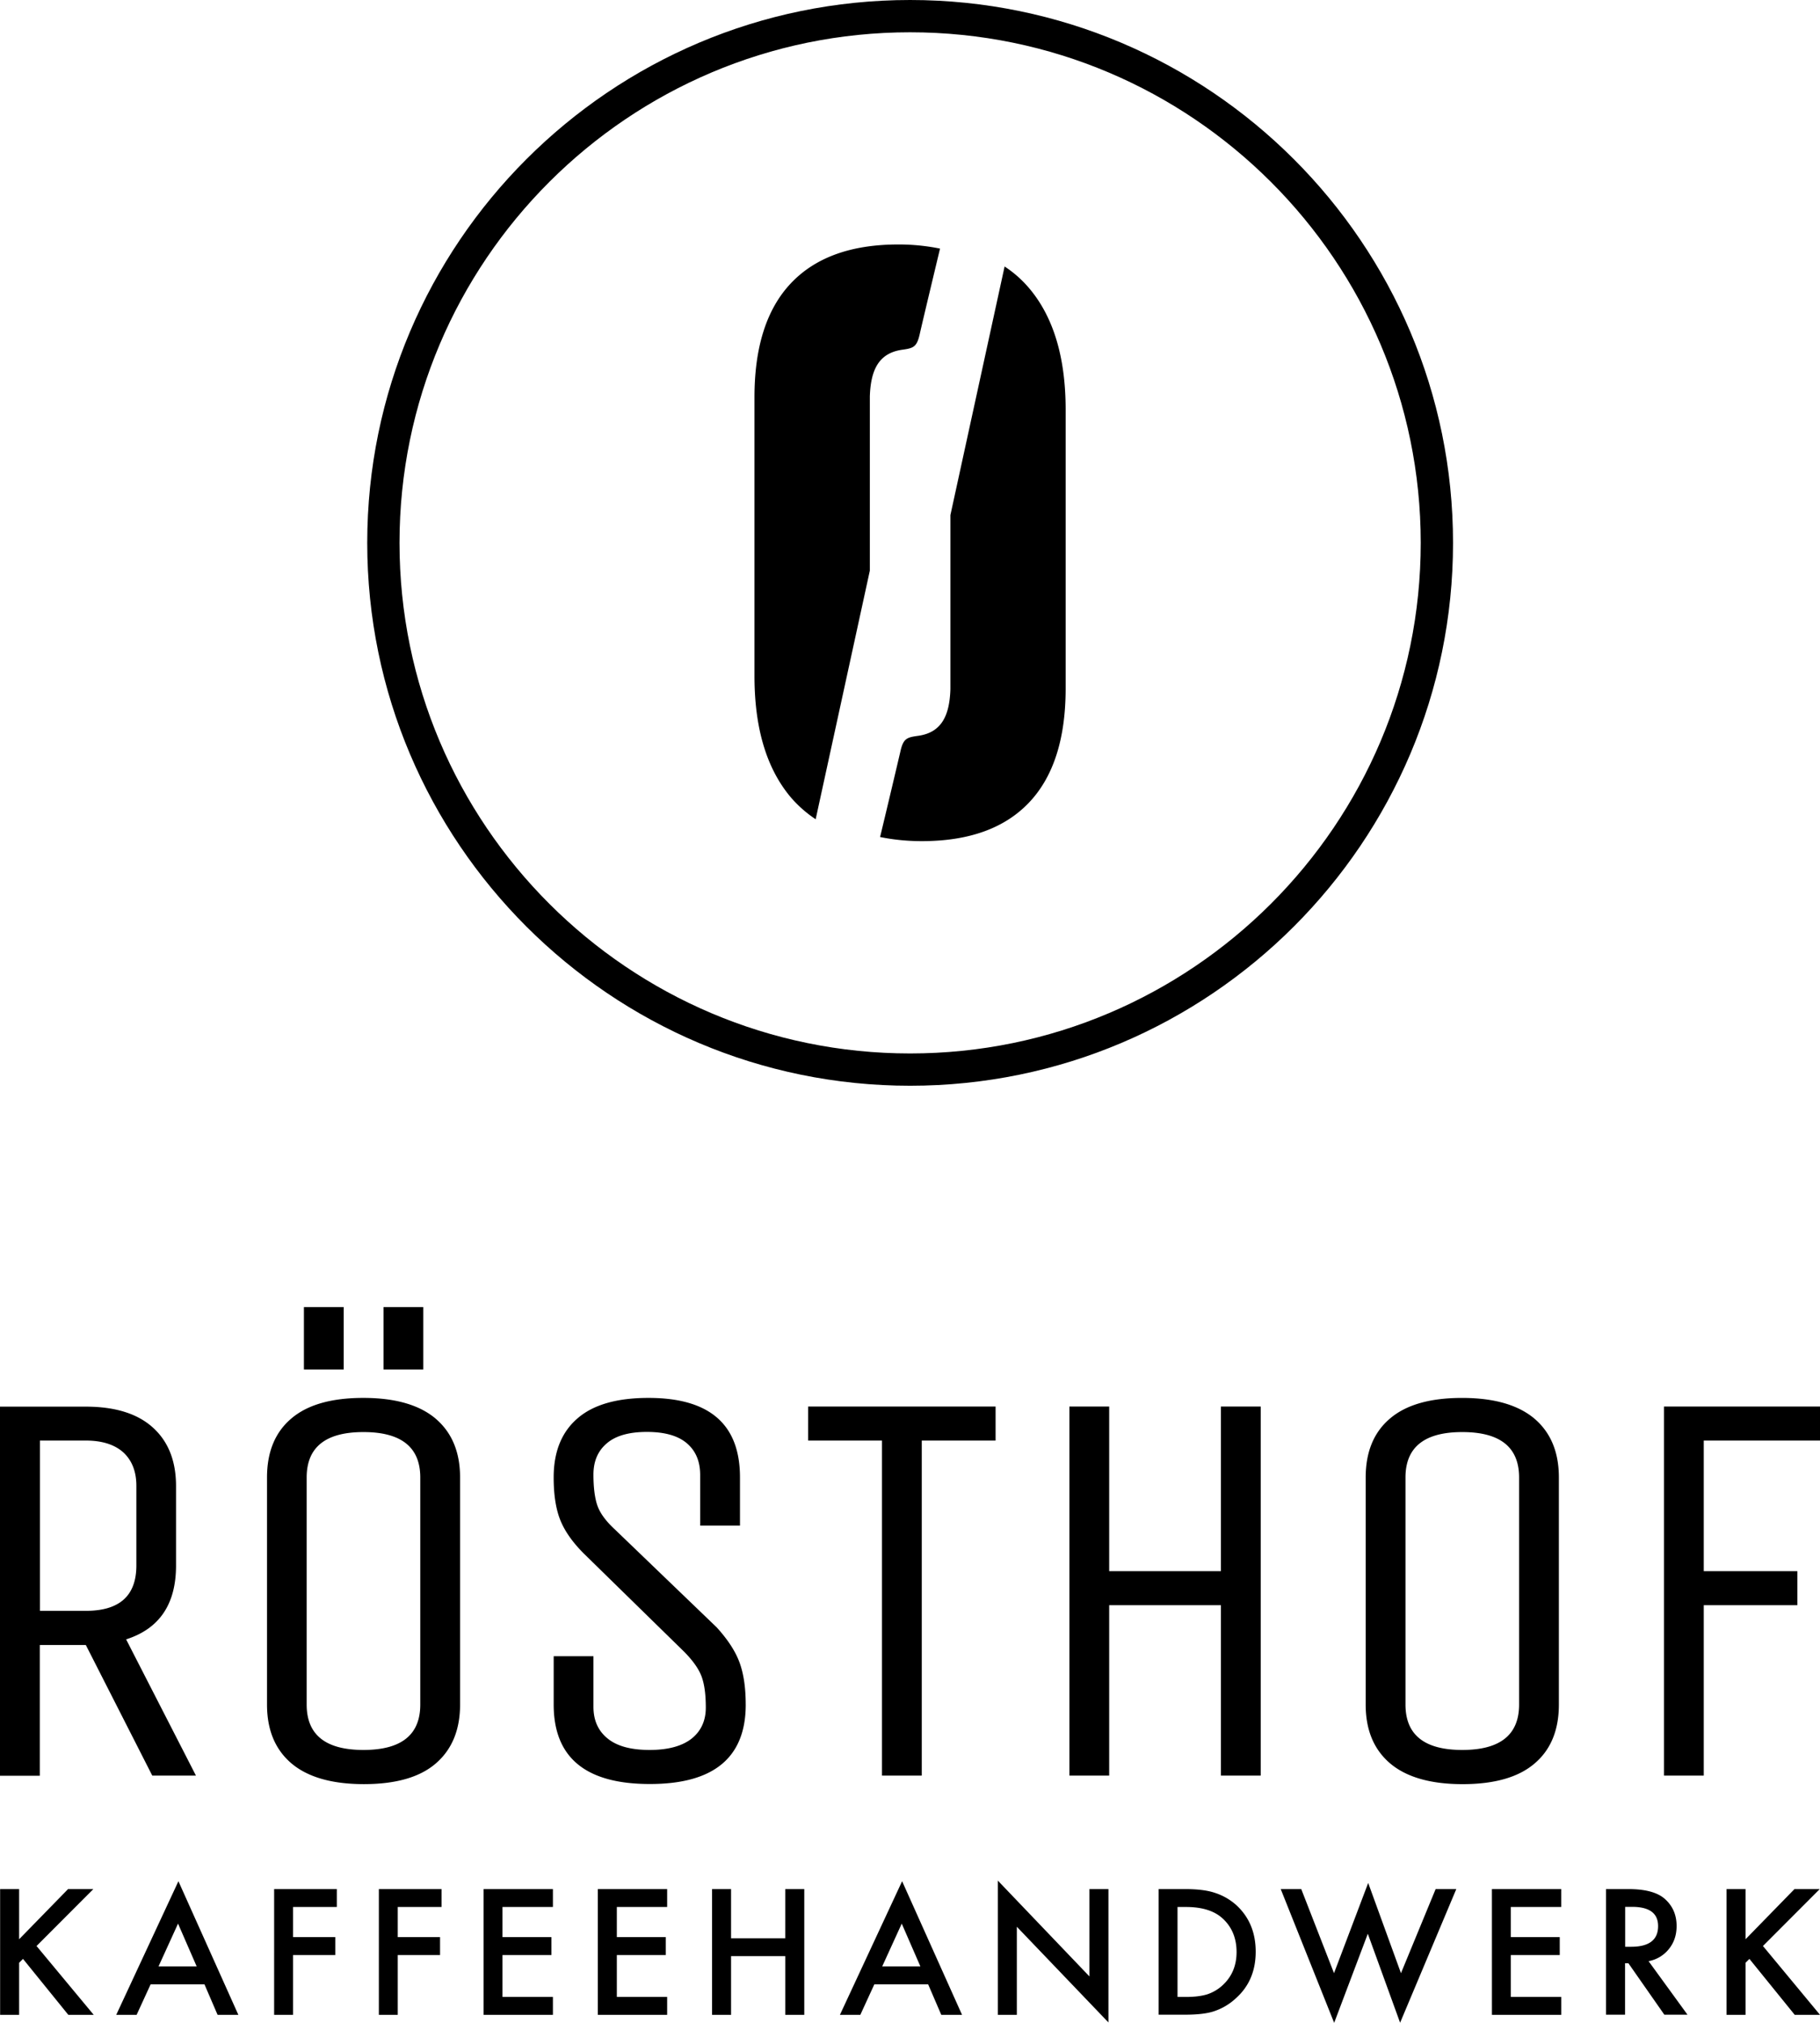
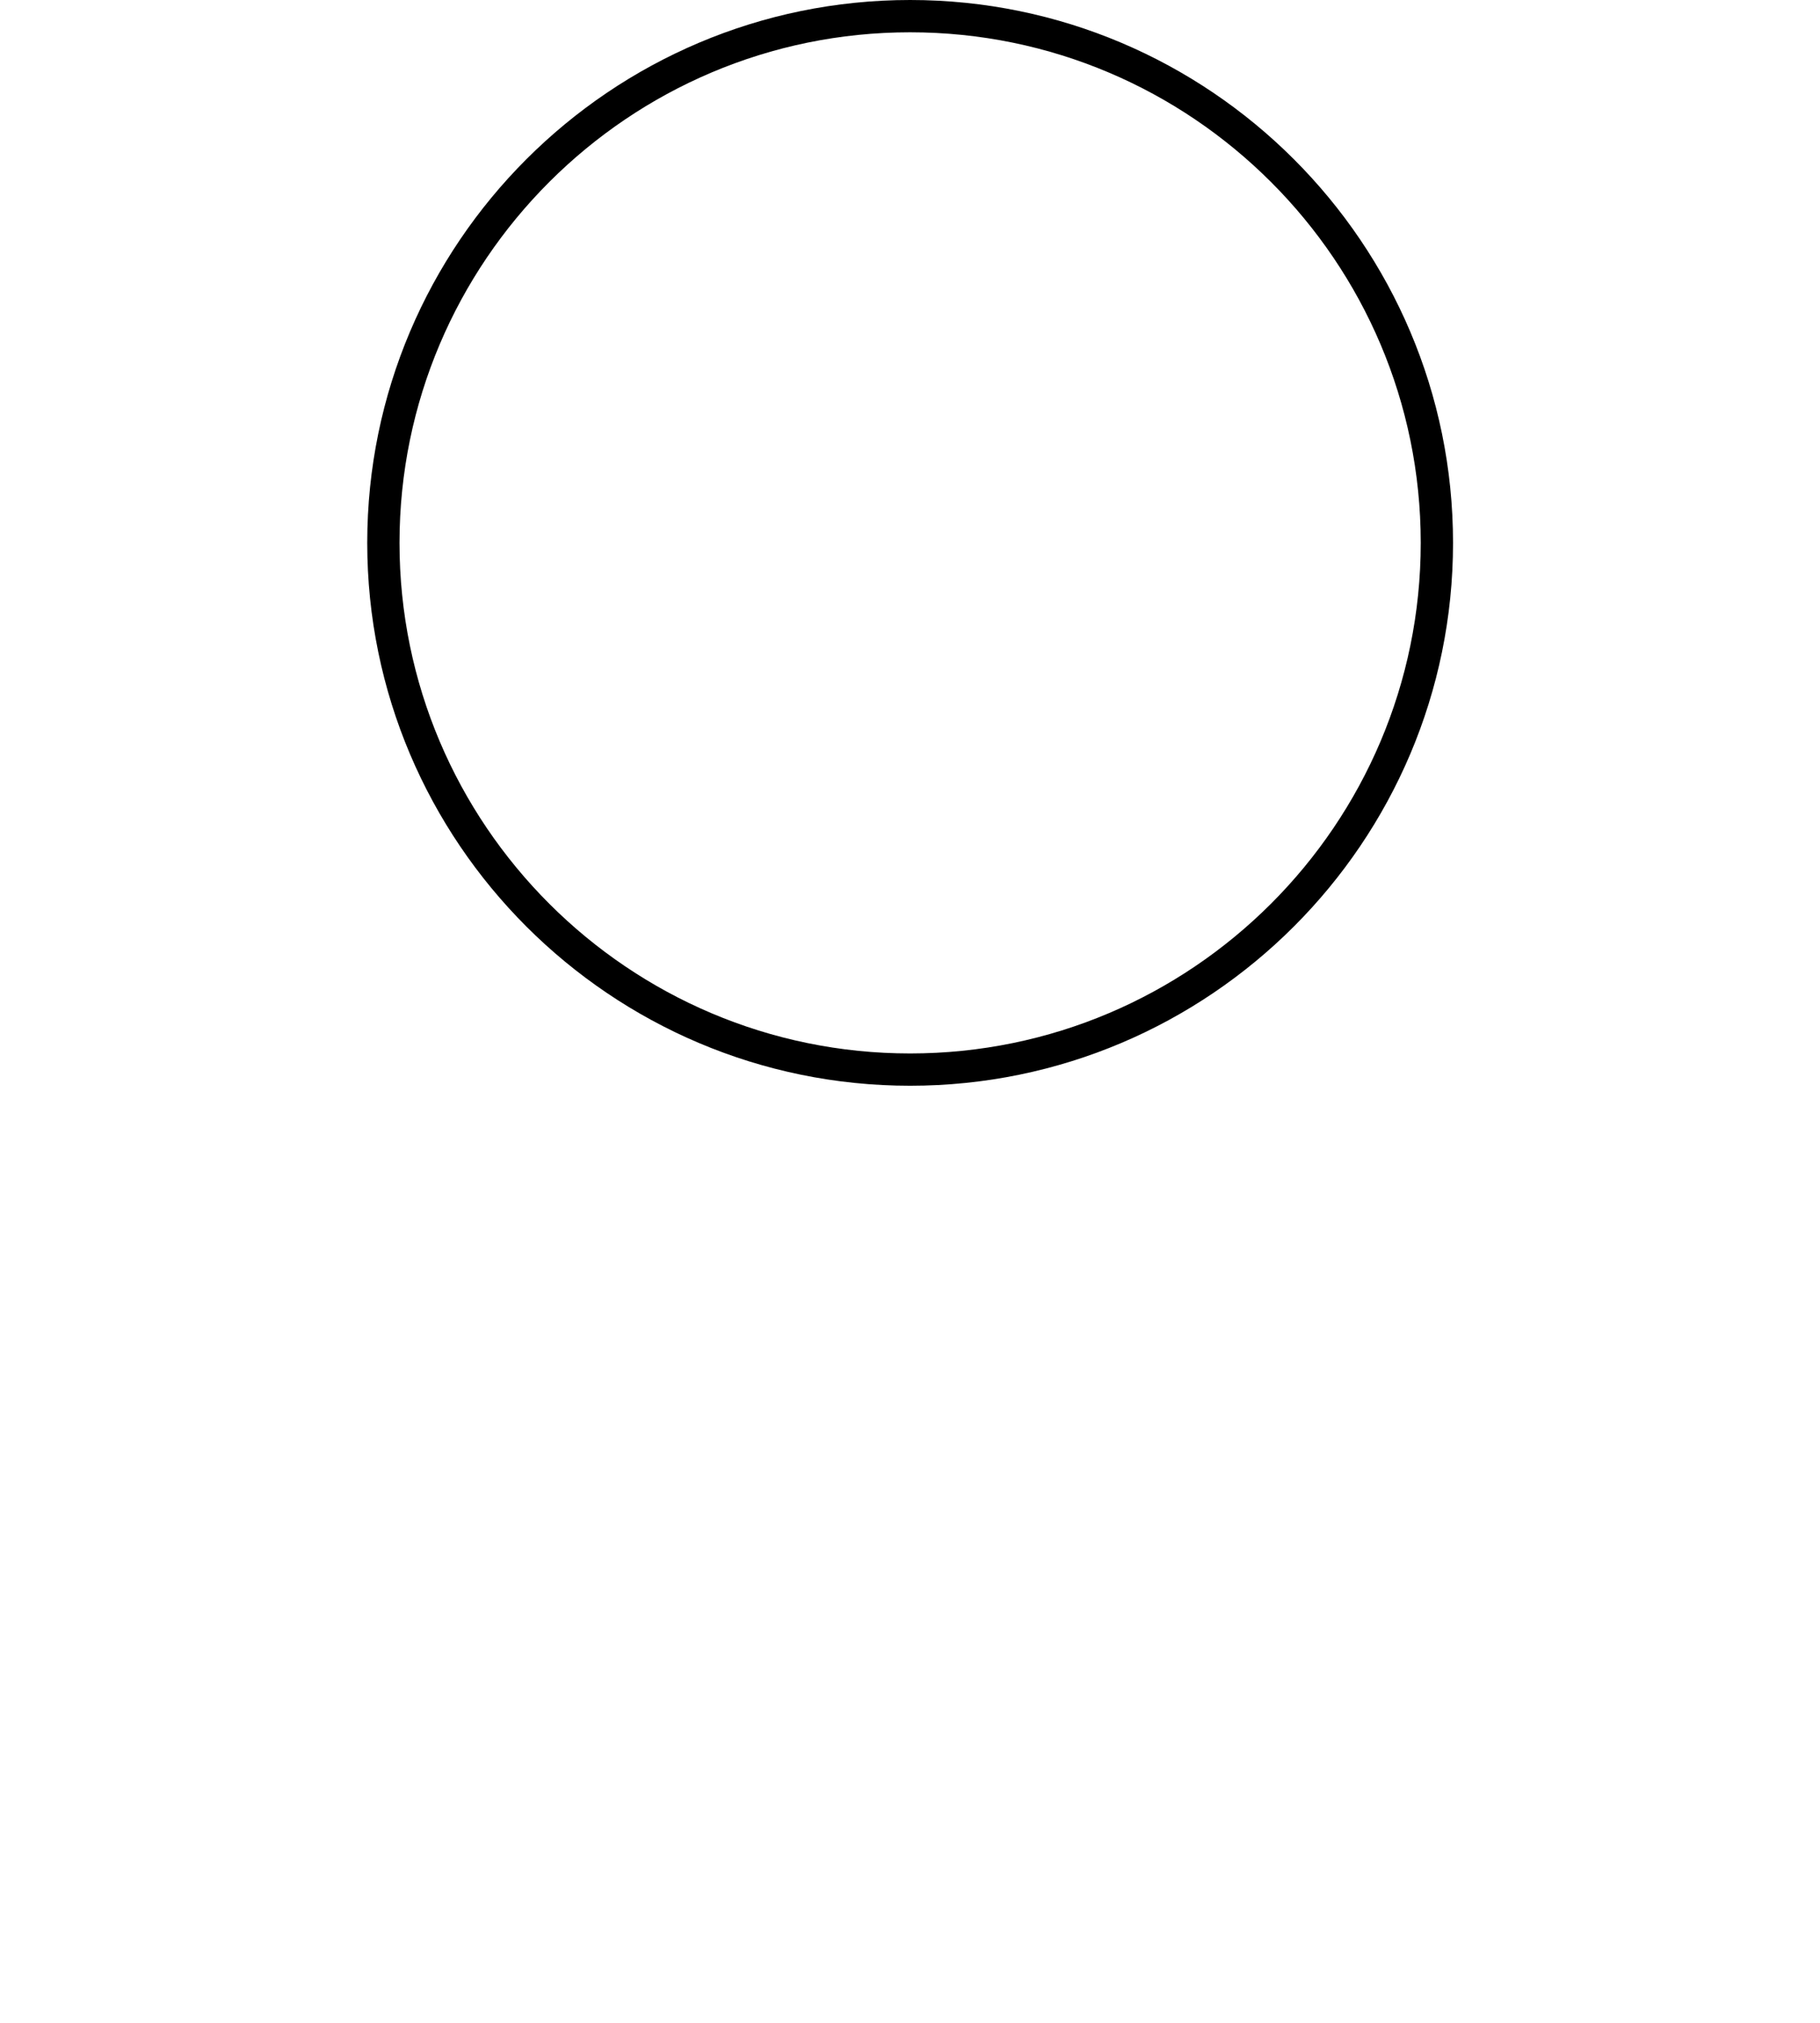
<svg xmlns="http://www.w3.org/2000/svg" width="90" height="100">
-   <path d="M1.974 81.321h2.27l3.286 6.457h2.16l-3.453-6.735c1.646-.526 2.468-1.738 2.468-3.65v-3.927c0-1.237-.377-2.196-1.138-2.888-.761-.693-1.869-1.04-3.329-1.04H0v18.247h1.968V81.32h.006zm0-10.106h2.27c.805 0 1.424.198 1.857.587.427.396.643.947.643 1.658v3.927c0 1.497-.829 2.246-2.5 2.246h-2.27v-8.418zm13.055-6.6h1.968v3.086h-1.968zm6.515 5.517c-.804-.68-1.998-1.026-3.576-1.026-1.584 0-2.772.34-3.57 1.026-.798.68-1.194 1.652-1.194 2.907v11.226c0 1.256.402 2.22 1.206 2.907.804.68 1.999 1.027 3.583 1.027s2.771-.34 3.563-1.027c.792-.686 1.195-1.651 1.195-2.907V73.04c0-1.255-.403-2.22-1.207-2.907zm-.761 14.133c0 1.497-.934 2.245-2.809 2.245s-2.809-.748-2.809-2.245V73.04c0-1.496.934-2.245 2.809-2.245 1.869 0 2.809.749 2.809 2.245v11.226zm-1.819-19.65h1.968v3.086h-1.968zm17.912 19.65c0-.841-.105-1.54-.31-2.09-.203-.55-.58-1.126-1.125-1.726l-5.024-4.83c-.452-.415-.737-.805-.873-1.182-.13-.37-.198-.89-.198-1.54 0-.656.217-1.169.662-1.546.44-.377 1.102-.563 1.98-.563.879 0 1.54.186 1.98.563.44.377.656.897.656 1.57v2.5h1.968v-2.388c0-2.622-1.504-3.927-4.523-3.927-1.572 0-2.748.34-3.527 1.026-.78.68-1.163 1.652-1.163 2.907 0 .842.105 1.54.321 2.09.217.551.613 1.12 1.195 1.696l4.937 4.83c.427.433.718.841.86 1.219.142.383.21.896.21 1.546 0 .643-.235 1.156-.699 1.528-.47.37-1.163.562-2.079.562-.915 0-1.608-.185-2.072-.562-.47-.378-.706-.897-.706-1.571v-2.5H27.38v2.388c0 2.623 1.584 3.928 4.745 3.928 3.168.006 4.752-1.305 4.752-3.928zm3.088-13.05h3.65v16.563h1.968V71.215h3.65v-1.683h-9.268zm20.411 6.457H54.85v-8.14h-1.967v18.246h1.967v-8.424h5.525v8.424h1.968V69.532h-1.968zm16.712 6.593V73.04c0-1.255-.402-2.22-1.206-2.907-.805-.68-1.999-1.026-3.583-1.026s-2.772.34-3.57 1.026c-.798.68-1.194 1.652-1.194 2.907v11.226c0 1.256.402 2.22 1.207 2.907.804.68 1.998 1.027 3.582 1.027 1.584 0 2.772-.34 3.57-1.027.798-.68 1.194-1.651 1.194-2.907zm-1.967 0c0 1.497-.935 2.245-2.81 2.245-1.874 0-2.808-.748-2.808-2.245V73.04c0-1.496.934-2.245 2.809-2.245 1.874 0 2.809.749 2.809 2.245v11.226zm7.164-14.733v18.246h1.968v-8.424h4.628v-1.682h-4.628v-6.457H90v-1.683zM4.616 93.388h-1.25l-2.42 2.48v-2.48h-.94v6.216h.94v-2.573l.192-.192 2.24 2.765h1.256l-2.827-3.402zm1.132 6.216h1.008l.693-1.509h2.661l.65 1.51h1.027l-2.964-6.606-3.075 6.605zm2.091-2.393l.965-2.116.922 2.116H7.84zm5.717 2.393h.935v-2.956h2.09v-.885h-2.09v-1.49h2.165v-.885h-3.1zm5.179 0h.934v-2.956h2.092v-.885h-2.092v-1.49h2.166v-.885h-3.1zm5.179 0h3.428v-.884h-2.494v-2.072h2.42v-.885h-2.42v-1.49h2.494v-.885h-3.428zm5.649 0h3.428v-.884h-2.488v-2.072h2.42v-.885h-2.42v-1.49h2.488v-.885h-3.428zm9.268-3.785h-2.679v-2.43h-.94v6.215h.94v-2.9h2.68v2.9h.94v-6.216h-.94zm2.704 3.785h1.009l.693-1.509h2.66l.65 1.51h1.027l-2.964-6.606-3.075 6.605zm2.091-2.393l.966-2.116.922 2.116h-1.888zm10.247.494l-4.53-4.737v6.636h.94V95.25l4.53 4.731v-6.593h-.94zm6.205-4.131c-.365-.124-.853-.186-1.478-.186h-1.306v6.21h1.287c.631 0 1.12-.056 1.46-.173a2.942 2.942 0 001.052-.619c.668-.587 1.002-1.36 1.002-2.32 0-.952-.321-1.719-.959-2.306a2.929 2.929 0 00-1.058-.606zm.378 4.57a2.085 2.085 0 01-.755.446c-.278.086-.631.13-1.052.13h-.42v-4.447h.42c.798 0 1.405.191 1.813.569.458.42.687.977.687 1.657 0 .674-.23 1.219-.693 1.645zm8.823-.599l-1.621-4.46-1.69 4.46-1.62-4.157h-1.015L65.975 100l1.664-4.404 1.597 4.398 2.778-6.606h-1.021zm4.498 2.059h3.428v-.884H74.71v-2.072h2.42v-.885h-2.42v-1.49h2.494v-.885h-3.428zm8.755-3.259c.254-.316.377-.693.377-1.132 0-.563-.204-1.015-.606-1.36-.365-.31-.959-.465-1.782-.465H79.42v6.21h.94v-2.542h.167l1.776 2.542h1.145l-1.925-2.647a1.665 1.665 0 001.009-.606zm-2.166-.106v-1.973h.335c.866 0 1.293.316 1.293.953 0 .68-.446 1.02-1.33 1.02h-.298zm9.622-2.851h-1.25l-2.42 2.48v-2.48h-.94v6.216h.94v-2.573l.192-.192 2.24 2.765H90l-2.821-3.402zM45.415 36.374c-.576.08-.75.124-.898.81a745.93 745.93 0 01-.996 4.194c.631.13 1.318.204 2.067.204 2.326 0 4.09-.637 5.296-1.905 1.207-1.268 1.813-3.148 1.813-5.647V20.256c0-2.585-.6-4.59-1.813-6.018a5.623 5.623 0 00-1.206-1.064l-2.68 12.29v8.61c-.043 1.366-.482 2.14-1.583 2.3zm-5.08 4.126l2.679-12.29V19.6c.043-1.366.476-2.14 1.578-2.307.575-.08.748-.123.897-.81.154-.686.996-4.193.996-4.193a10.22 10.22 0 00-2.067-.204c-2.326 0-4.09.637-5.296 1.905-1.206 1.268-1.813 3.148-1.813 5.647v13.78c0 2.585.6 4.59 1.813 6.018a5.99 5.99 0 001.213 1.064z" />
  <path d="M45.006 53.674c14.806 0 26.847-12.042 26.847-26.837C71.853 12.037 59.806 0 45.006 0 30.2 0 18.16 12.042 18.16 26.837c0 14.8 12.04 26.837 26.846 26.837zm0-52.078c13.922 0 25.25 11.325 25.25 25.241s-11.328 25.241-25.25 25.241c-13.921 0-25.25-11.325-25.25-25.241S31.085 1.596 45.006 1.596z" />
</svg>